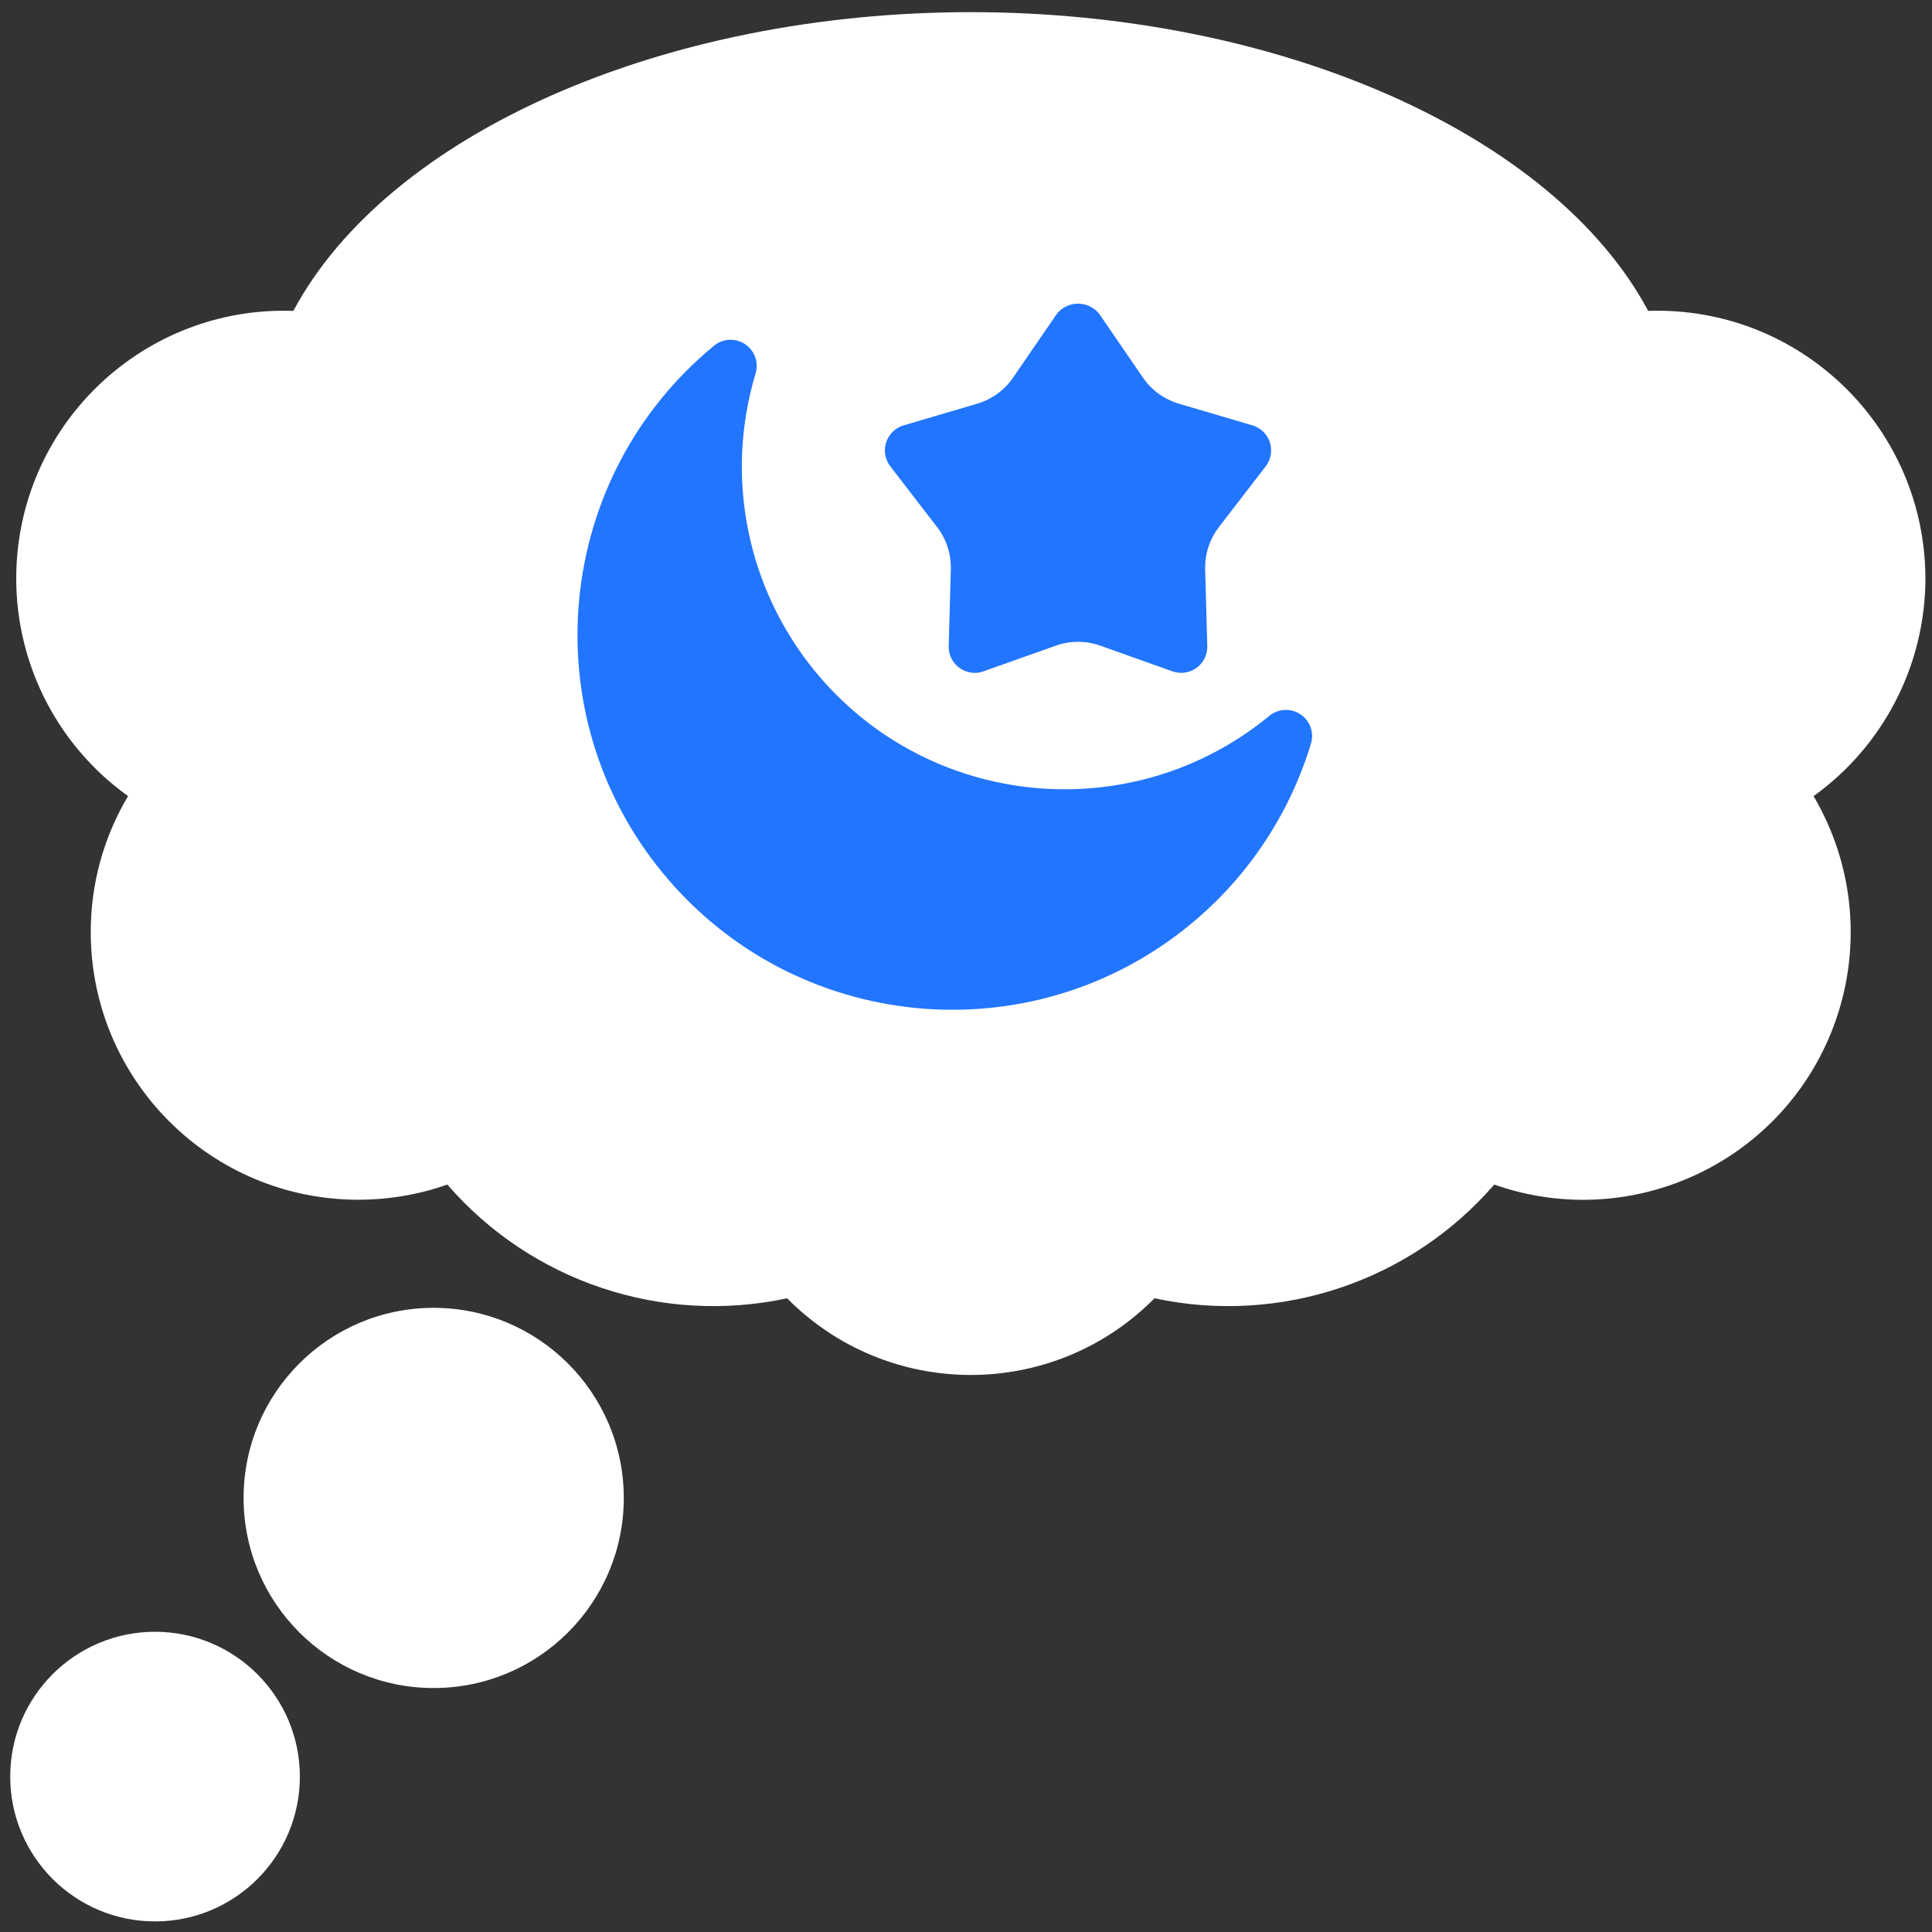
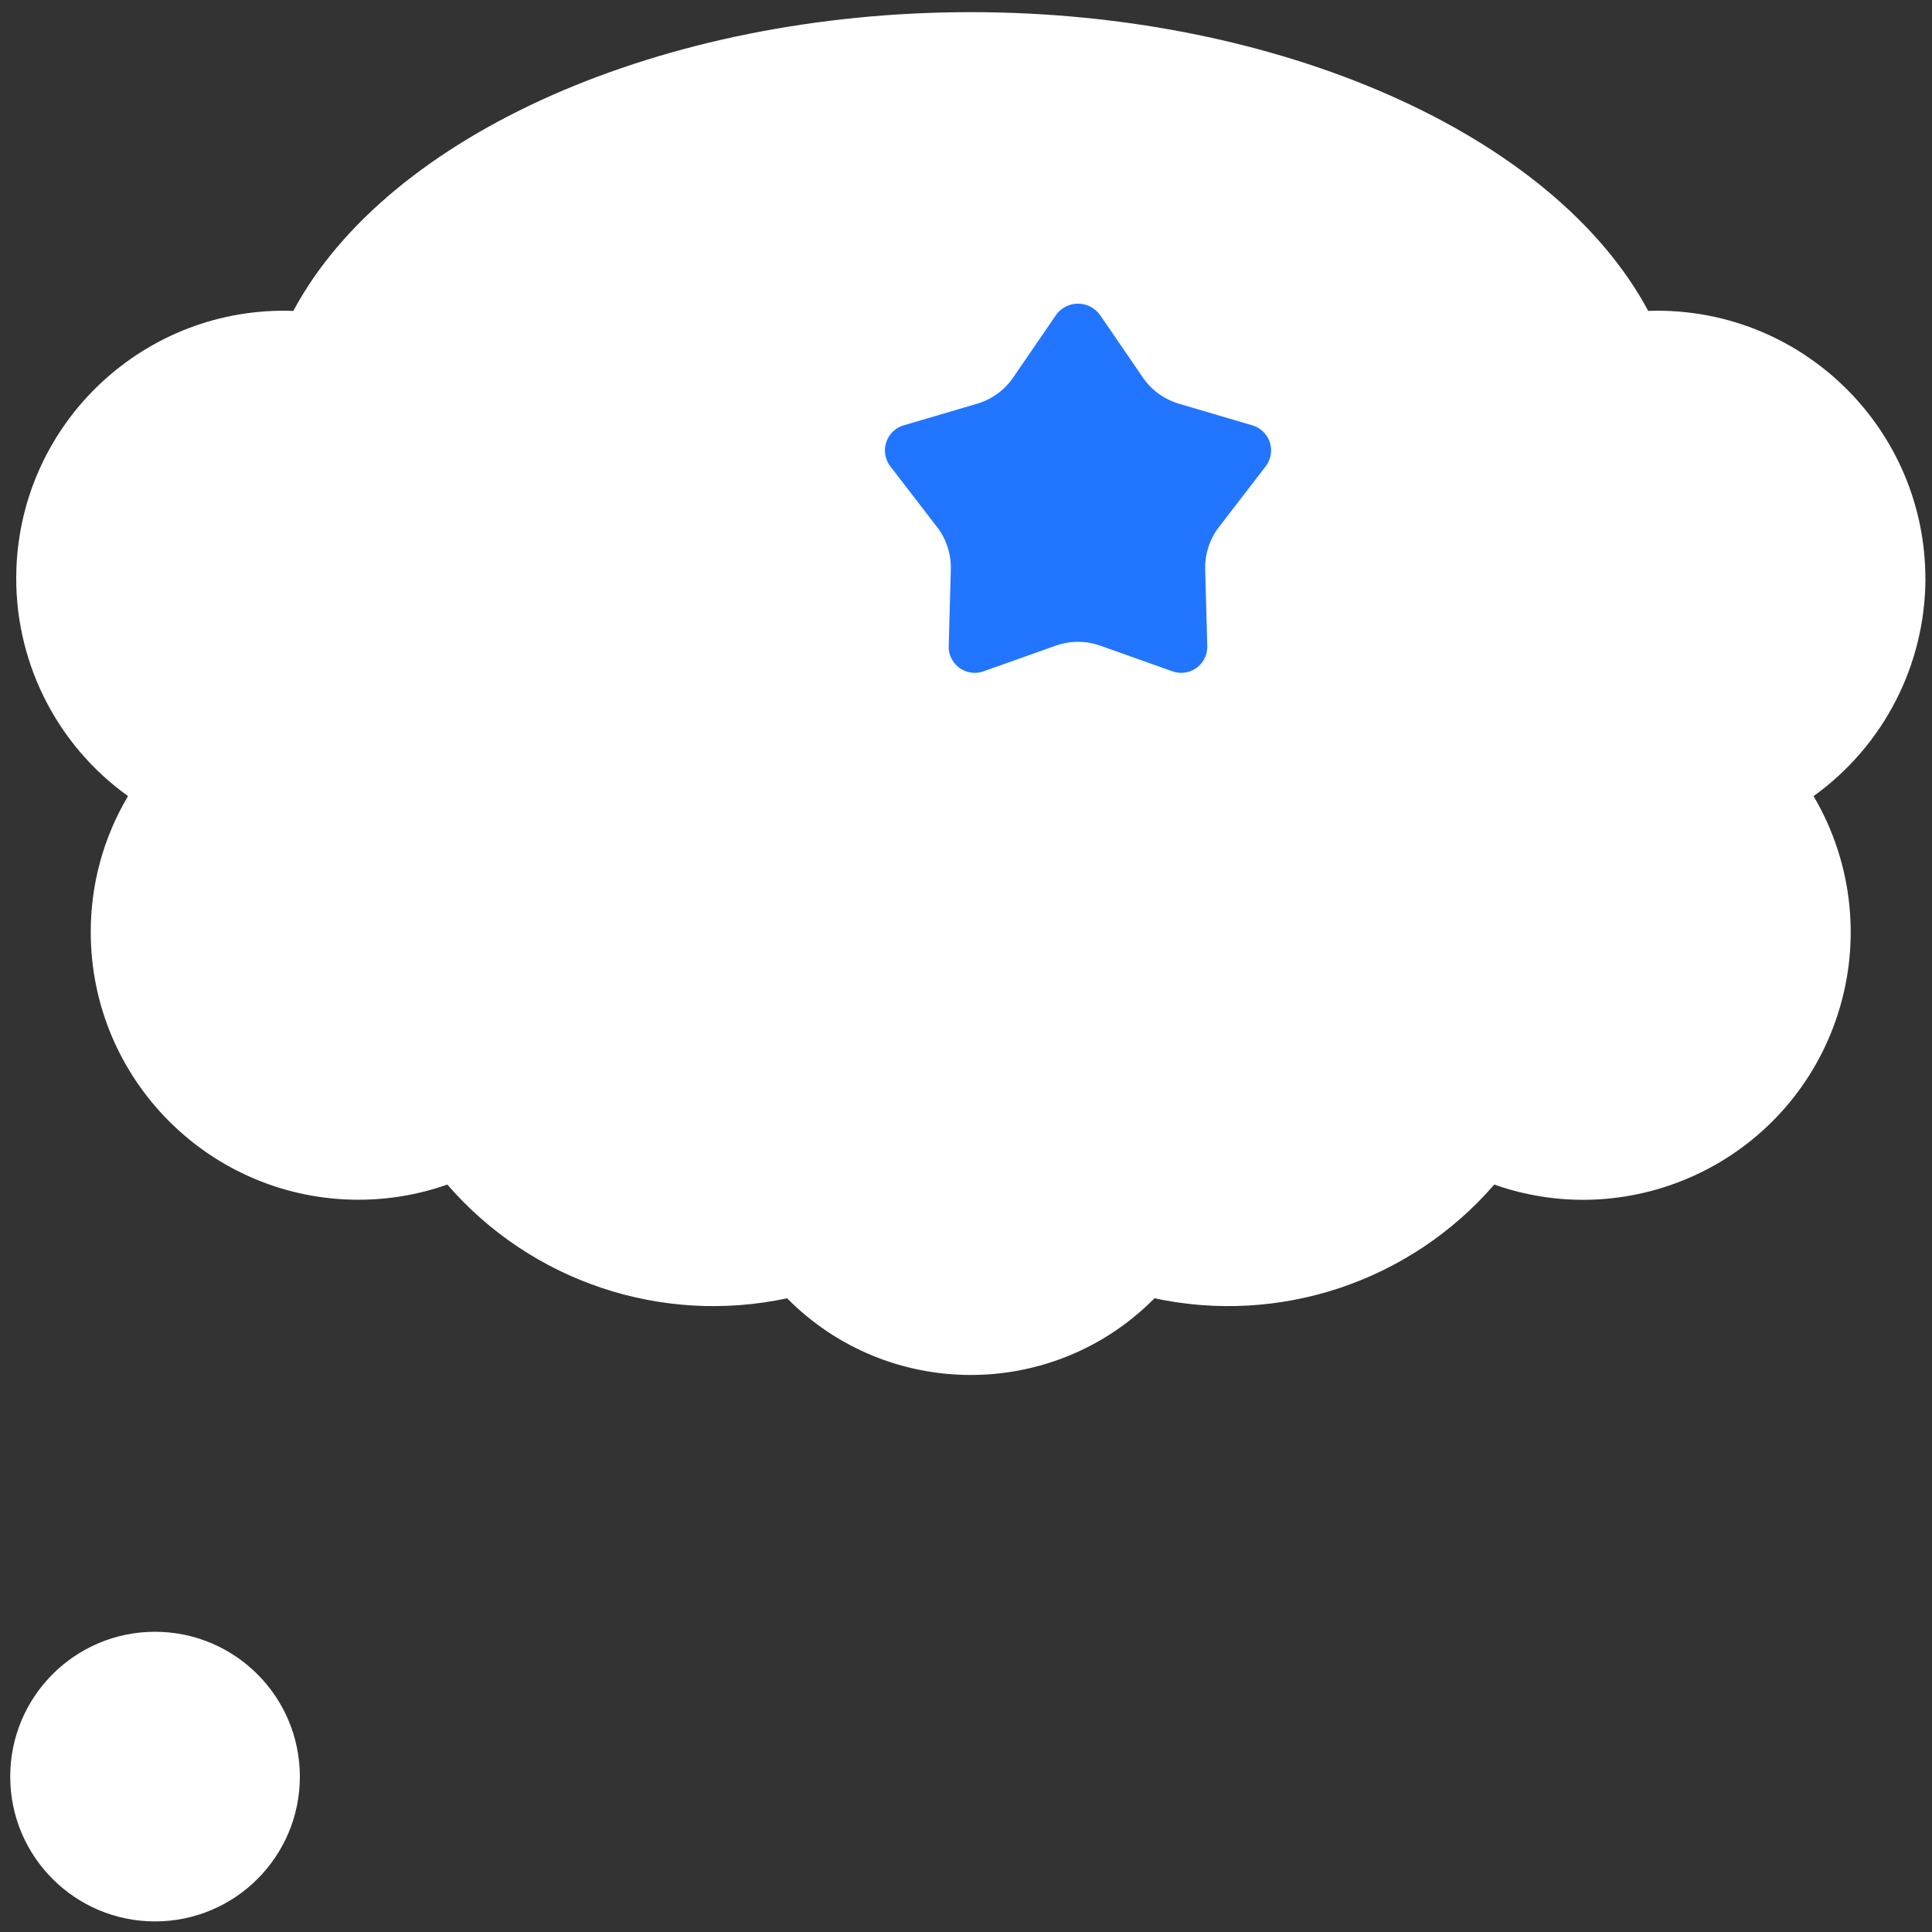
<svg xmlns="http://www.w3.org/2000/svg" id="Layer_1" version="1.1" viewBox="0 0 100 100">
  <rect x="0" y="0" width="100" height="100" fill="#333333" stroke="none" />
  <defs>
    <style>
      .st0 {
        fill: #2275FF;
      }
      .st1 {
        fill: #FFFFFF;
      }
    </style>
  </defs>
  <path class="st1" d="M99.658,29.947c-.009-7.666-6.23-13.873-13.896-13.864-.151,0-.301.003-.452.008C80.416,6.944,66.202.629,50.247.629S20.078,6.944,15.184,16.092c-7.649-.269-14.067,5.713-14.336,13.362-.163,4.638,2.006,9.049,5.779,11.752-1.266,2.126-1.932,4.554-1.93,7.028-.004,7.653,6.198,13.86,13.851,13.864,1.569,0,3.126-.265,4.606-.785,4.349,5.023,11.089,7.279,17.586,5.886,5.194,5.251,13.662,5.298,18.914.103.035-.034.069-.069.103-.103,6.497,1.393,13.236-.863,17.586-5.886,7.216,2.539,15.124-1.252,17.664-8.468,1.357-3.857.941-8.117-1.137-11.638,3.626-2.605,5.78-6.793,5.79-11.258Z" />
  <path class="st1" d="M8.025,84.46c-4.14,0-7.496,3.356-7.496,7.496s3.356,7.496,7.496,7.496,7.496-3.356,7.496-7.496c-.004-4.138-3.358-7.492-7.496-7.496Z" />
-   <path class="st1" d="M22.448,67.693c-5.434,0-9.84,4.405-9.84,9.839,0,5.434,4.405,9.84,9.839,9.84,5.434,0,9.84-4.405,9.84-9.839h0c-.006-5.432-4.407-9.834-9.839-9.84Z" />
-   <path class="st0" d="M67.309,36.971c-.496-.33-1.149-.297-1.608.082-7.124,5.857-17.647,4.83-23.504-2.294-3.54-4.306-4.698-10.095-3.087-15.432.215-.714-.189-1.468-.904-1.684-.432-.13-.901-.036-1.249.251-8.27,6.811-9.452,19.036-2.641,27.306,6.811,8.27,19.036,9.452,27.306,2.641,2.956-2.435,5.125-5.69,6.234-9.355.172-.571-.051-1.187-.548-1.516Z" />
  <path class="st0" d="M48.501,27.276c.483.628.735,1.404.713,2.196l-.109,3.963c-.024.745.561,1.367,1.305,1.391.169.005.338-.021.497-.078l3.736-1.328c.746-.265,1.561-.265,2.307,0l3.736,1.328c.703.25,1.475-.116,1.725-.819.056-.158.083-.326.078-.493l-.109-3.962c-.022-.792.23-1.568.714-2.196l2.418-3.141c.455-.591.346-1.438-.245-1.894-.133-.102-.283-.179-.443-.226l-3.802-1.121c-.76-.224-1.42-.703-1.868-1.357l-2.241-3.27c-.47-.615-1.35-.734-1.965-.264-.099.076-.188.164-.264.264l-2.241,3.27c-.448.654-1.108,1.133-1.868,1.357l-3.803,1.121c-.716.211-1.125.962-.914,1.678.047.16.124.31.225.442l2.417,3.141Z" />
</svg>